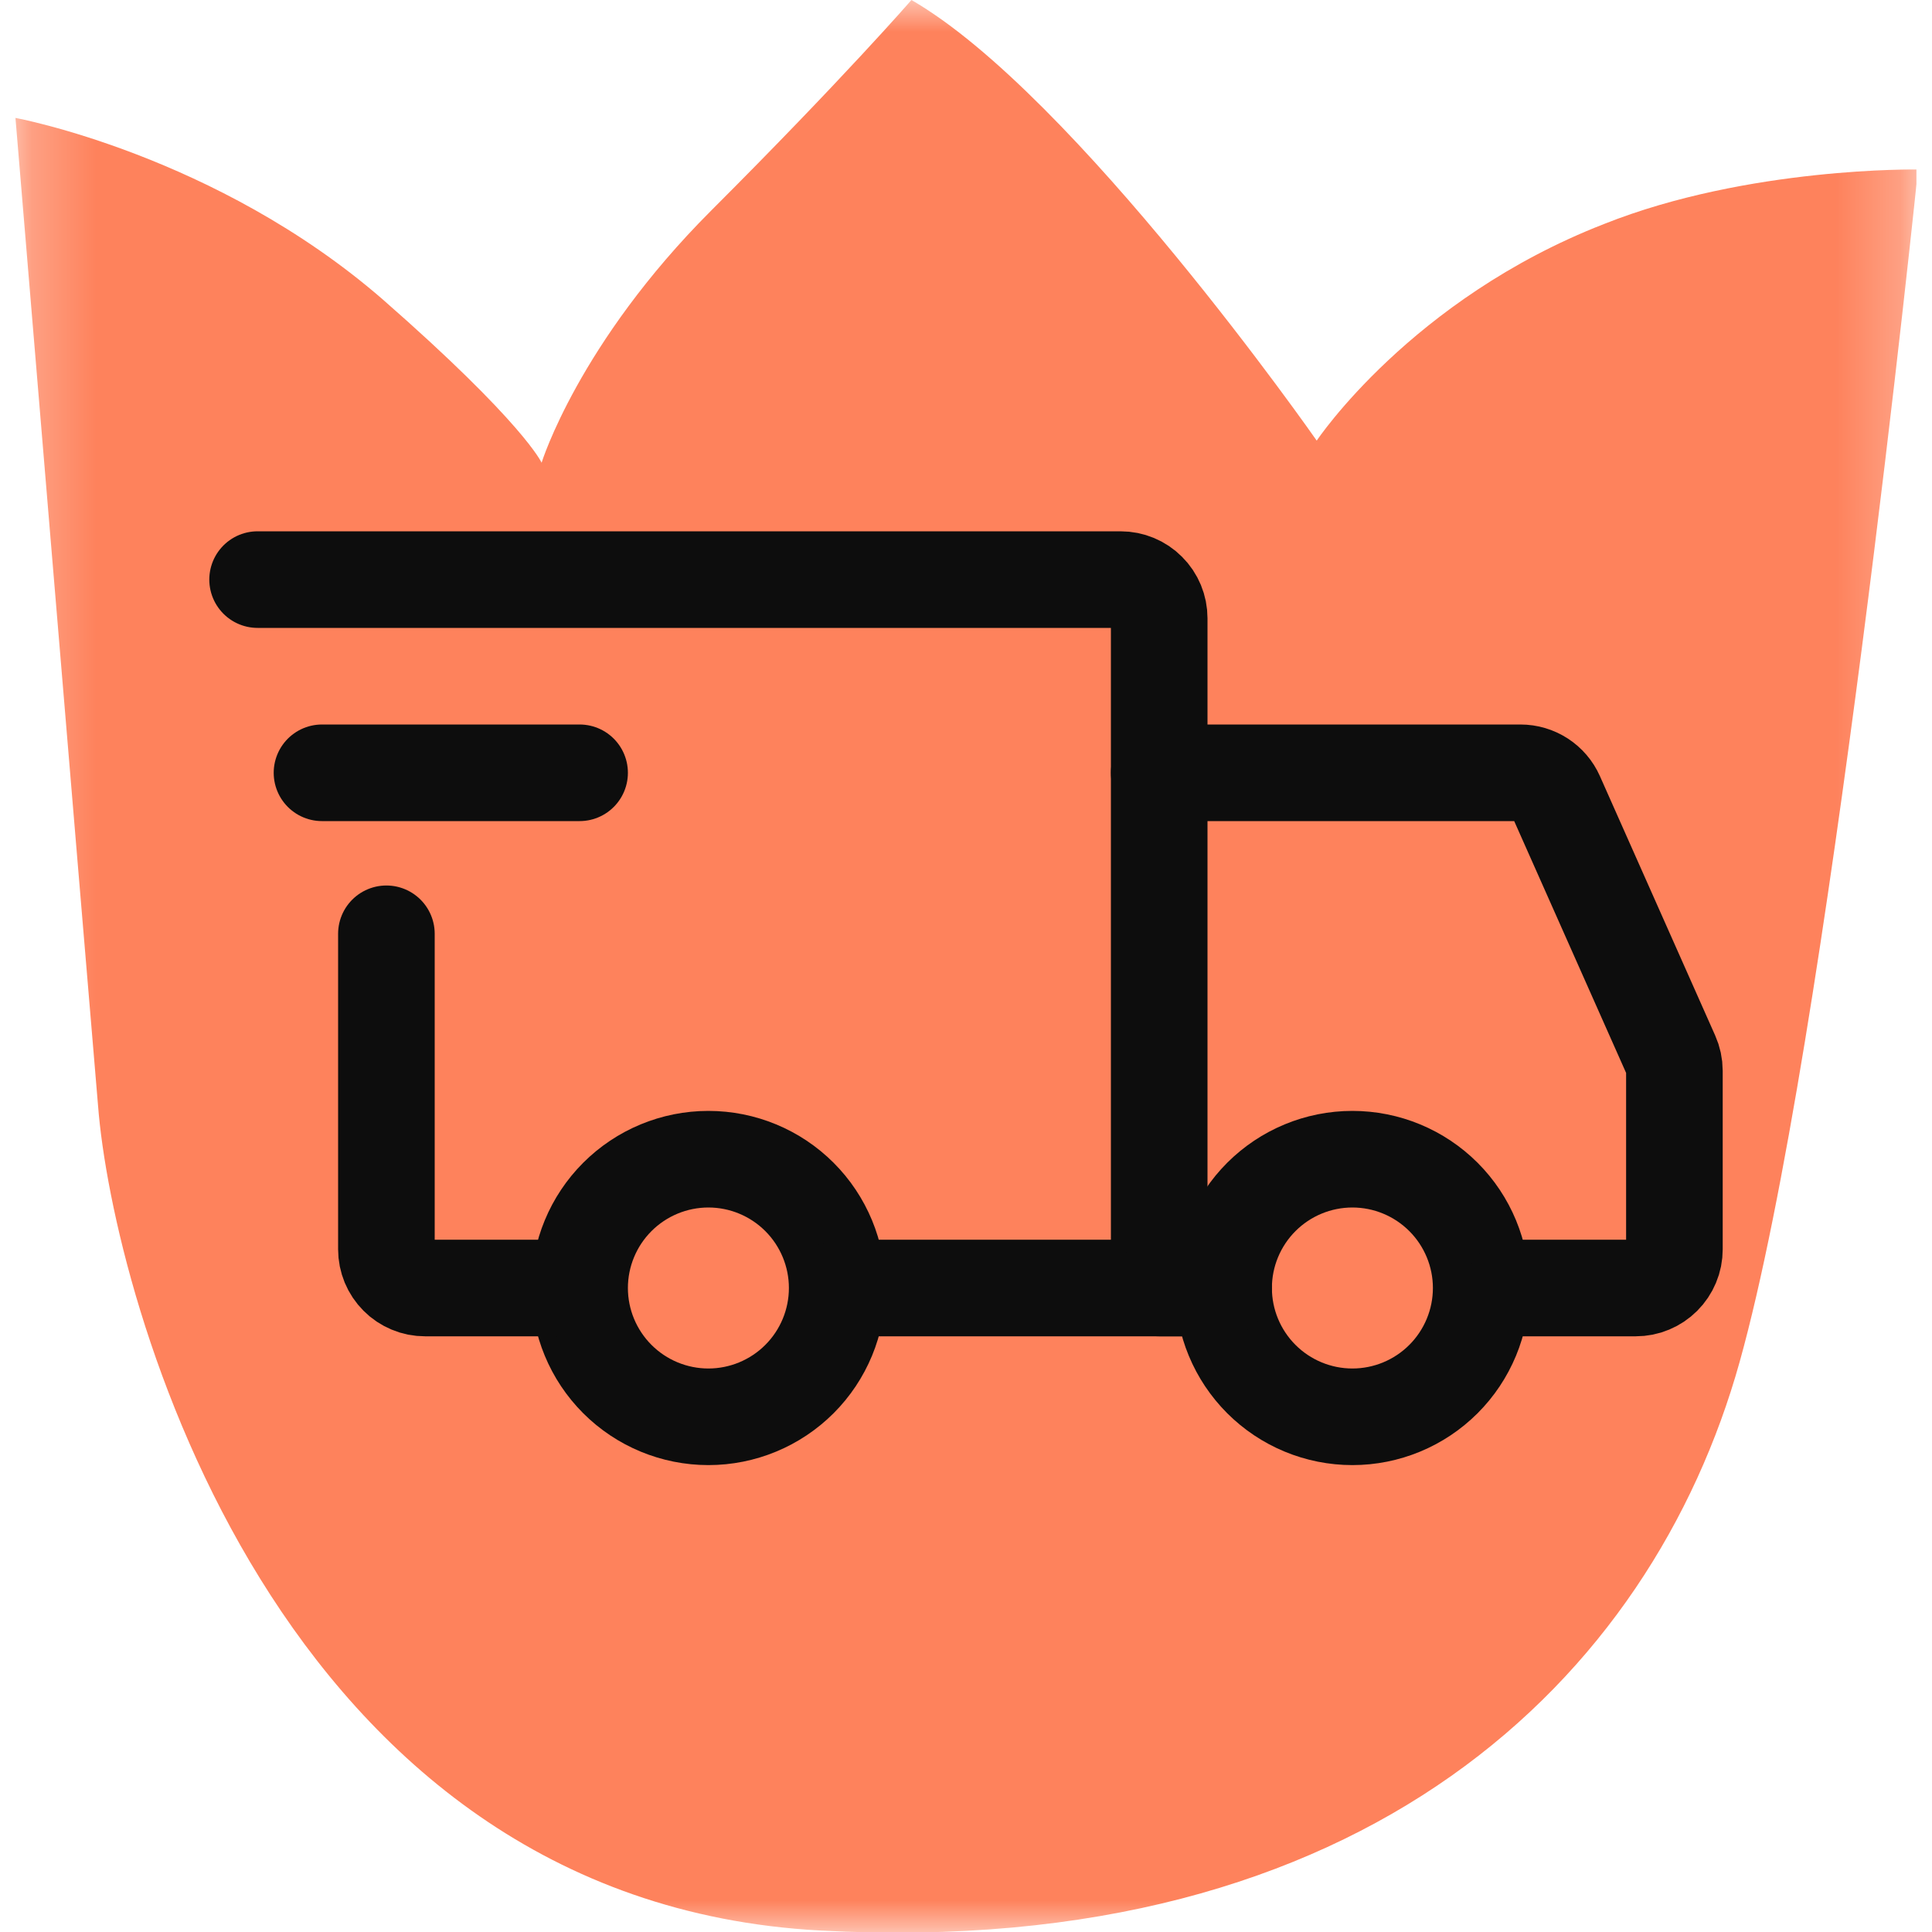
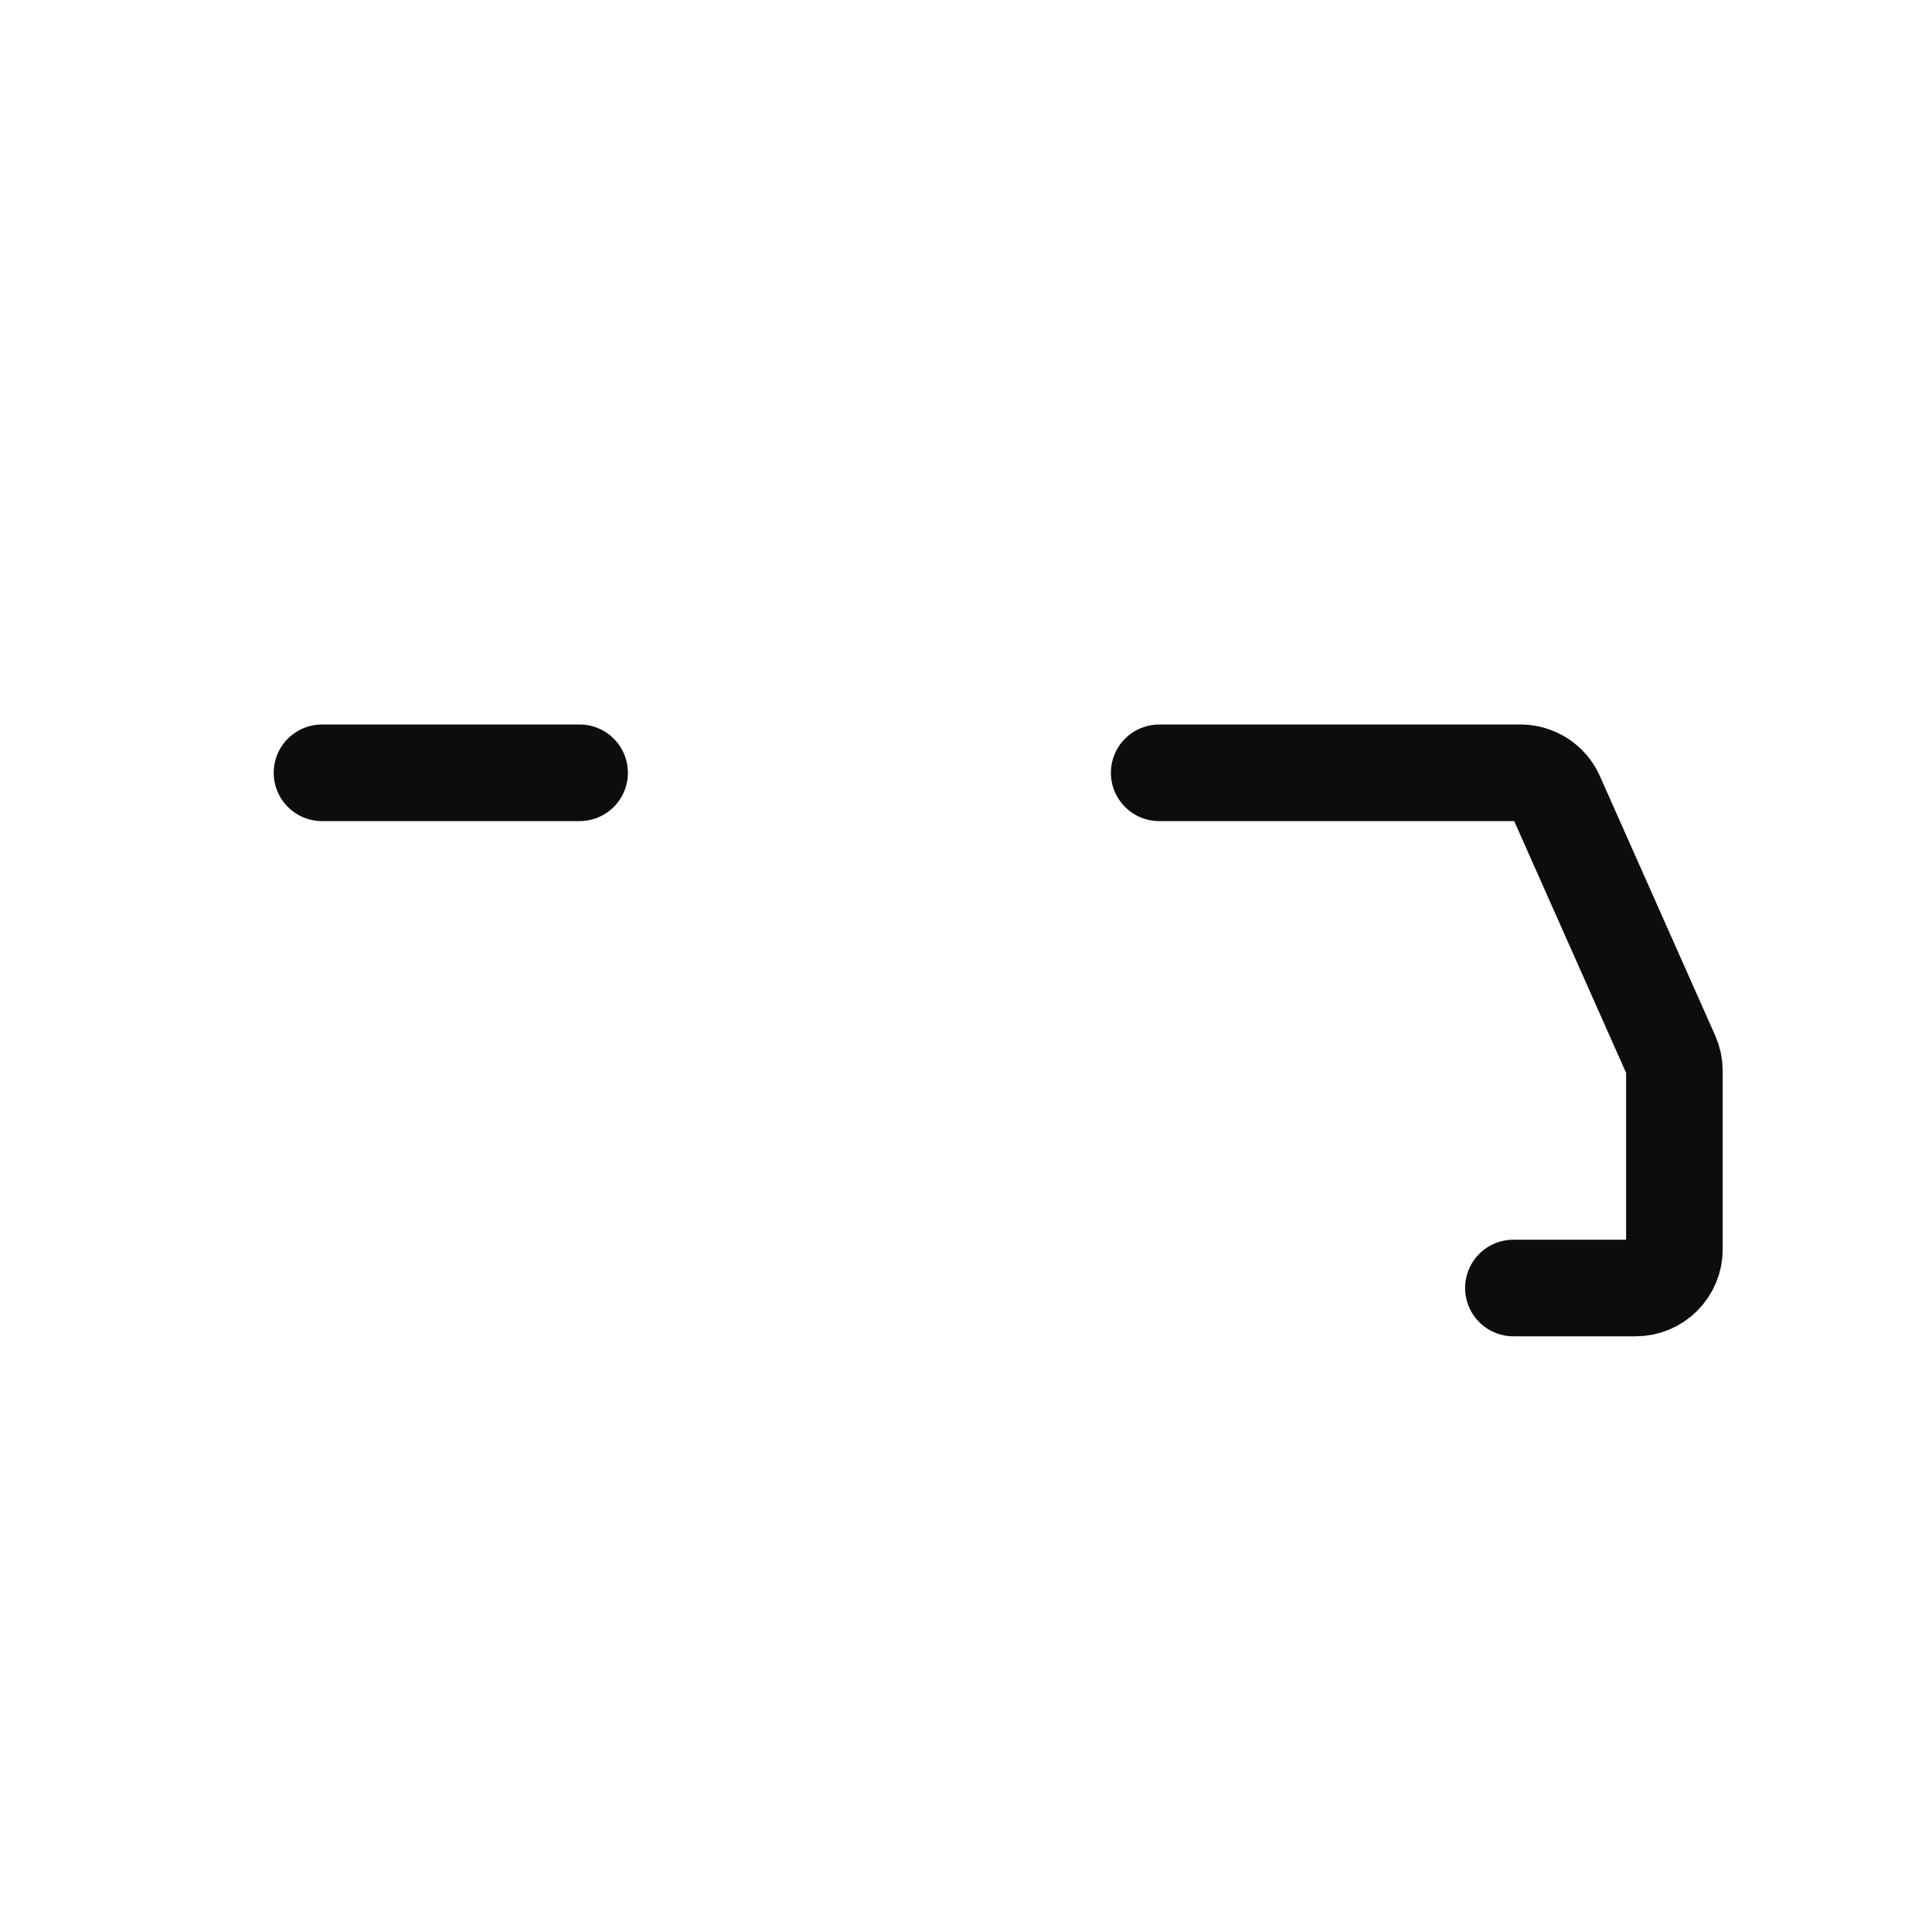
<svg xmlns="http://www.w3.org/2000/svg" width="30" height="30" viewBox="0 0 30 30" fill="none">
  <g clip-path="url(#clip0_311_3406)">
    <mask id="mask0_311_3406" style="mask-type:luminance" maskUnits="userSpaceOnUse" x="0" y="0" width="30" height="30">
-       <path d="M29.76 0H0.24V30H29.76V0Z" fill="white" />
-     </mask>
+       </mask>
    <g mask="url(#mask0_311_3406)">
      <path d="M0.24 1.831C0.24 1.831 3.352 2.403 5.938 4.645C8.135 6.568 8.41 7.185 8.41 7.185C8.41 7.185 8.982 5.332 11.041 3.272C13.101 1.213 14.153 0 14.153 0C16.693 1.465 20.446 6.842 20.446 6.842C20.446 6.842 21.911 4.645 24.908 3.478C27.151 2.586 29.783 2.632 29.783 2.632C29.783 2.632 28.387 16.224 27.014 21.144C25.641 26.064 21.201 30.435 12.735 29.977C4.268 29.519 1.751 20.137 1.522 17.163C1.27 14.188 0.24 1.831 0.24 1.831Z" fill="#FE825C" />
    </g>
  </g>
-   <path d="M11 22C11.53 22 12.039 21.789 12.414 21.414C12.789 21.039 13 20.53 13 20C13 19.47 12.789 18.961 12.414 18.586C12.039 18.211 11.53 18 11 18C10.47 18 9.961 18.211 9.586 18.586C9.211 18.961 9 19.47 9 20C9 20.53 9.211 21.039 9.586 21.414C9.961 21.789 10.47 22 11 22ZM21 22C21.53 22 22.039 21.789 22.414 21.414C22.789 21.039 23 20.53 23 20C23 19.47 22.789 18.961 22.414 18.586C22.039 18.211 21.53 18 21 18C20.47 18 19.961 18.211 19.586 18.586C19.211 18.961 19 19.47 19 20C19 20.53 19.211 21.039 19.586 21.414C19.961 21.789 20.47 22 21 22Z" stroke="#0D0D0D" stroke-width="1.5" stroke-miterlimit="1.5" stroke-linecap="round" stroke-linejoin="round" />
-   <path d="M13.05 20H18V9.6C18 9.441 17.937 9.288 17.824 9.176C17.712 9.063 17.559 9 17.4 9H4M8.65 20H6.6C6.521 20 6.443 19.985 6.37 19.954C6.298 19.924 6.231 19.88 6.176 19.824C6.12 19.768 6.076 19.702 6.046 19.63C6.016 19.557 6 19.479 6 19.4V14.5" stroke="#0D0D0D" stroke-width="1.5" stroke-linecap="round" />
  <path d="M5 12H9" stroke="#0D0D0D" stroke-width="1.5" stroke-linecap="round" stroke-linejoin="round" />
-   <path d="M18 12H23.61C23.726 12 23.84 12.034 23.937 12.097C24.034 12.16 24.111 12.25 24.158 12.356L25.948 16.384C25.982 16.46 26 16.543 26 16.627V19.4C26 19.479 25.985 19.557 25.954 19.63C25.924 19.702 25.88 19.768 25.824 19.824C25.768 19.88 25.702 19.924 25.63 19.954C25.557 19.985 25.479 20 25.4 20H23.5M18 20H19" stroke="#0D0D0D" stroke-width="1.5" stroke-linecap="round" />
+   <path d="M18 12H23.61C23.726 12 23.84 12.034 23.937 12.097C24.034 12.16 24.111 12.25 24.158 12.356L25.948 16.384C25.982 16.46 26 16.543 26 16.627V19.4C26 19.479 25.985 19.557 25.954 19.63C25.924 19.702 25.88 19.768 25.824 19.824C25.768 19.88 25.702 19.924 25.63 19.954C25.557 19.985 25.479 20 25.4 20H23.5M18 20" stroke="#0D0D0D" stroke-width="1.5" stroke-linecap="round" />
  <defs>
    <clipPath id="clip0_311_3406">
      <rect width="29.519" height="30" fill="white" transform="translate(0.24)" />
    </clipPath>
  </defs>
</svg>